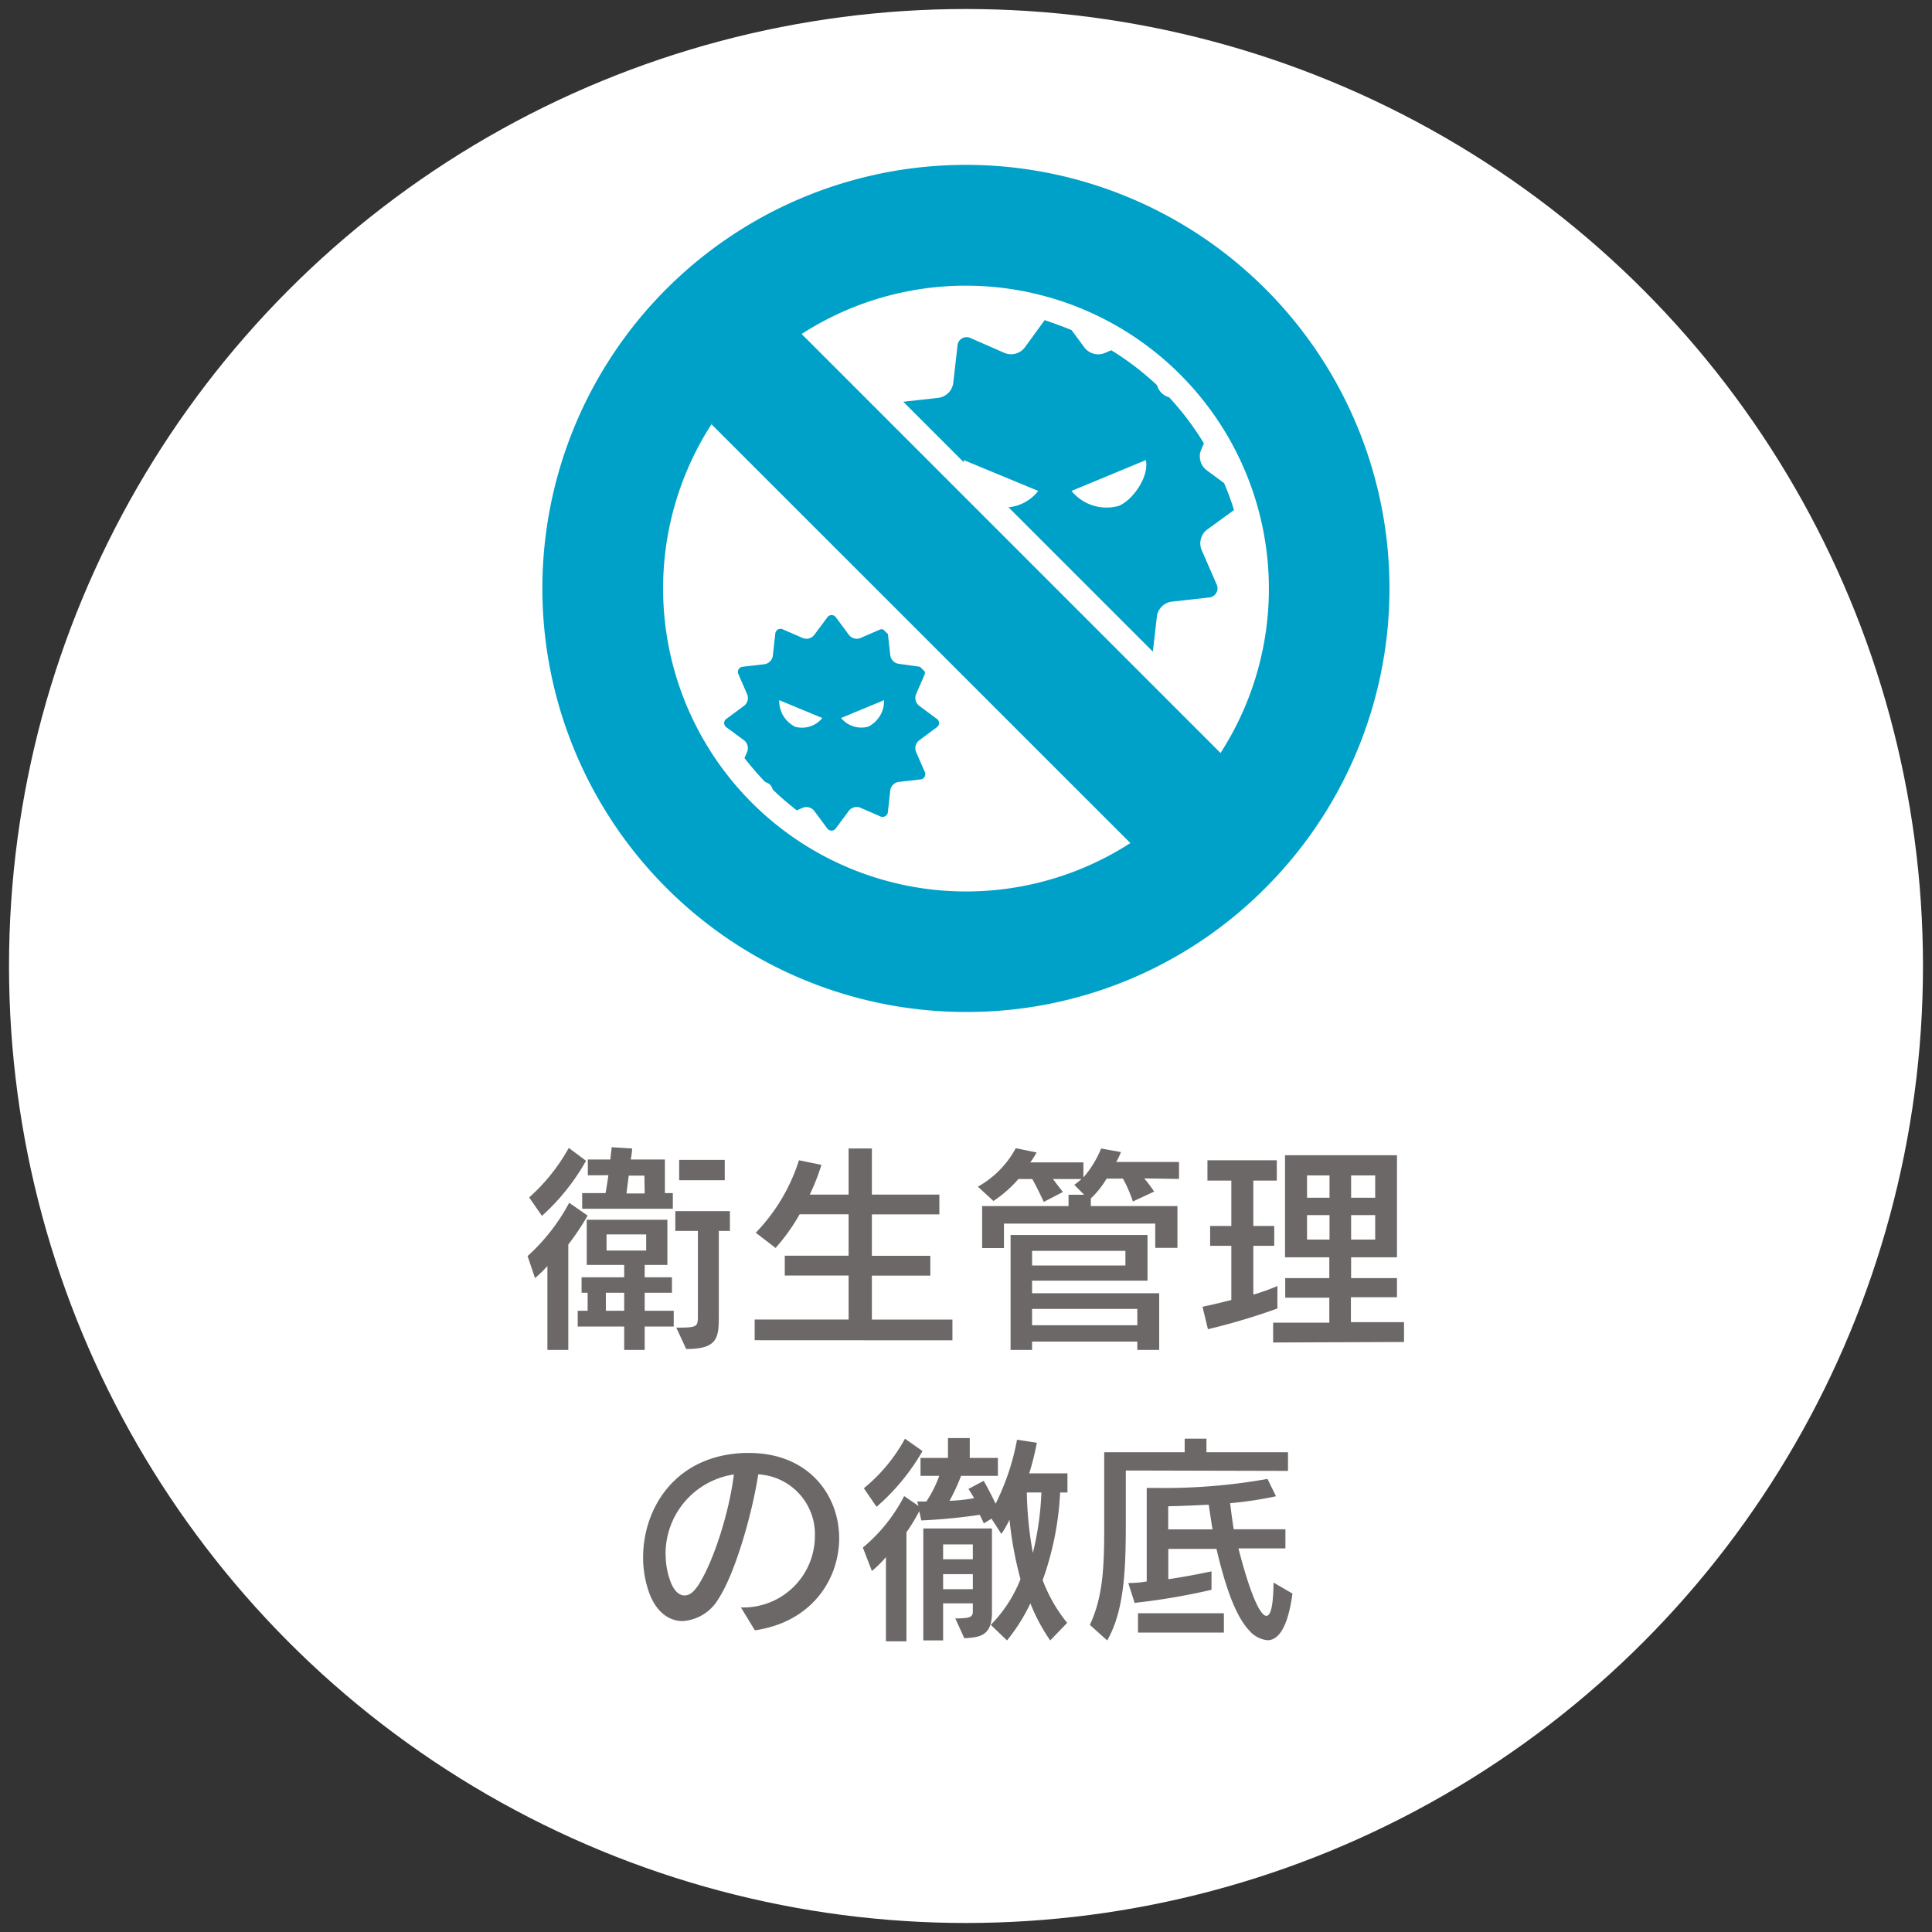
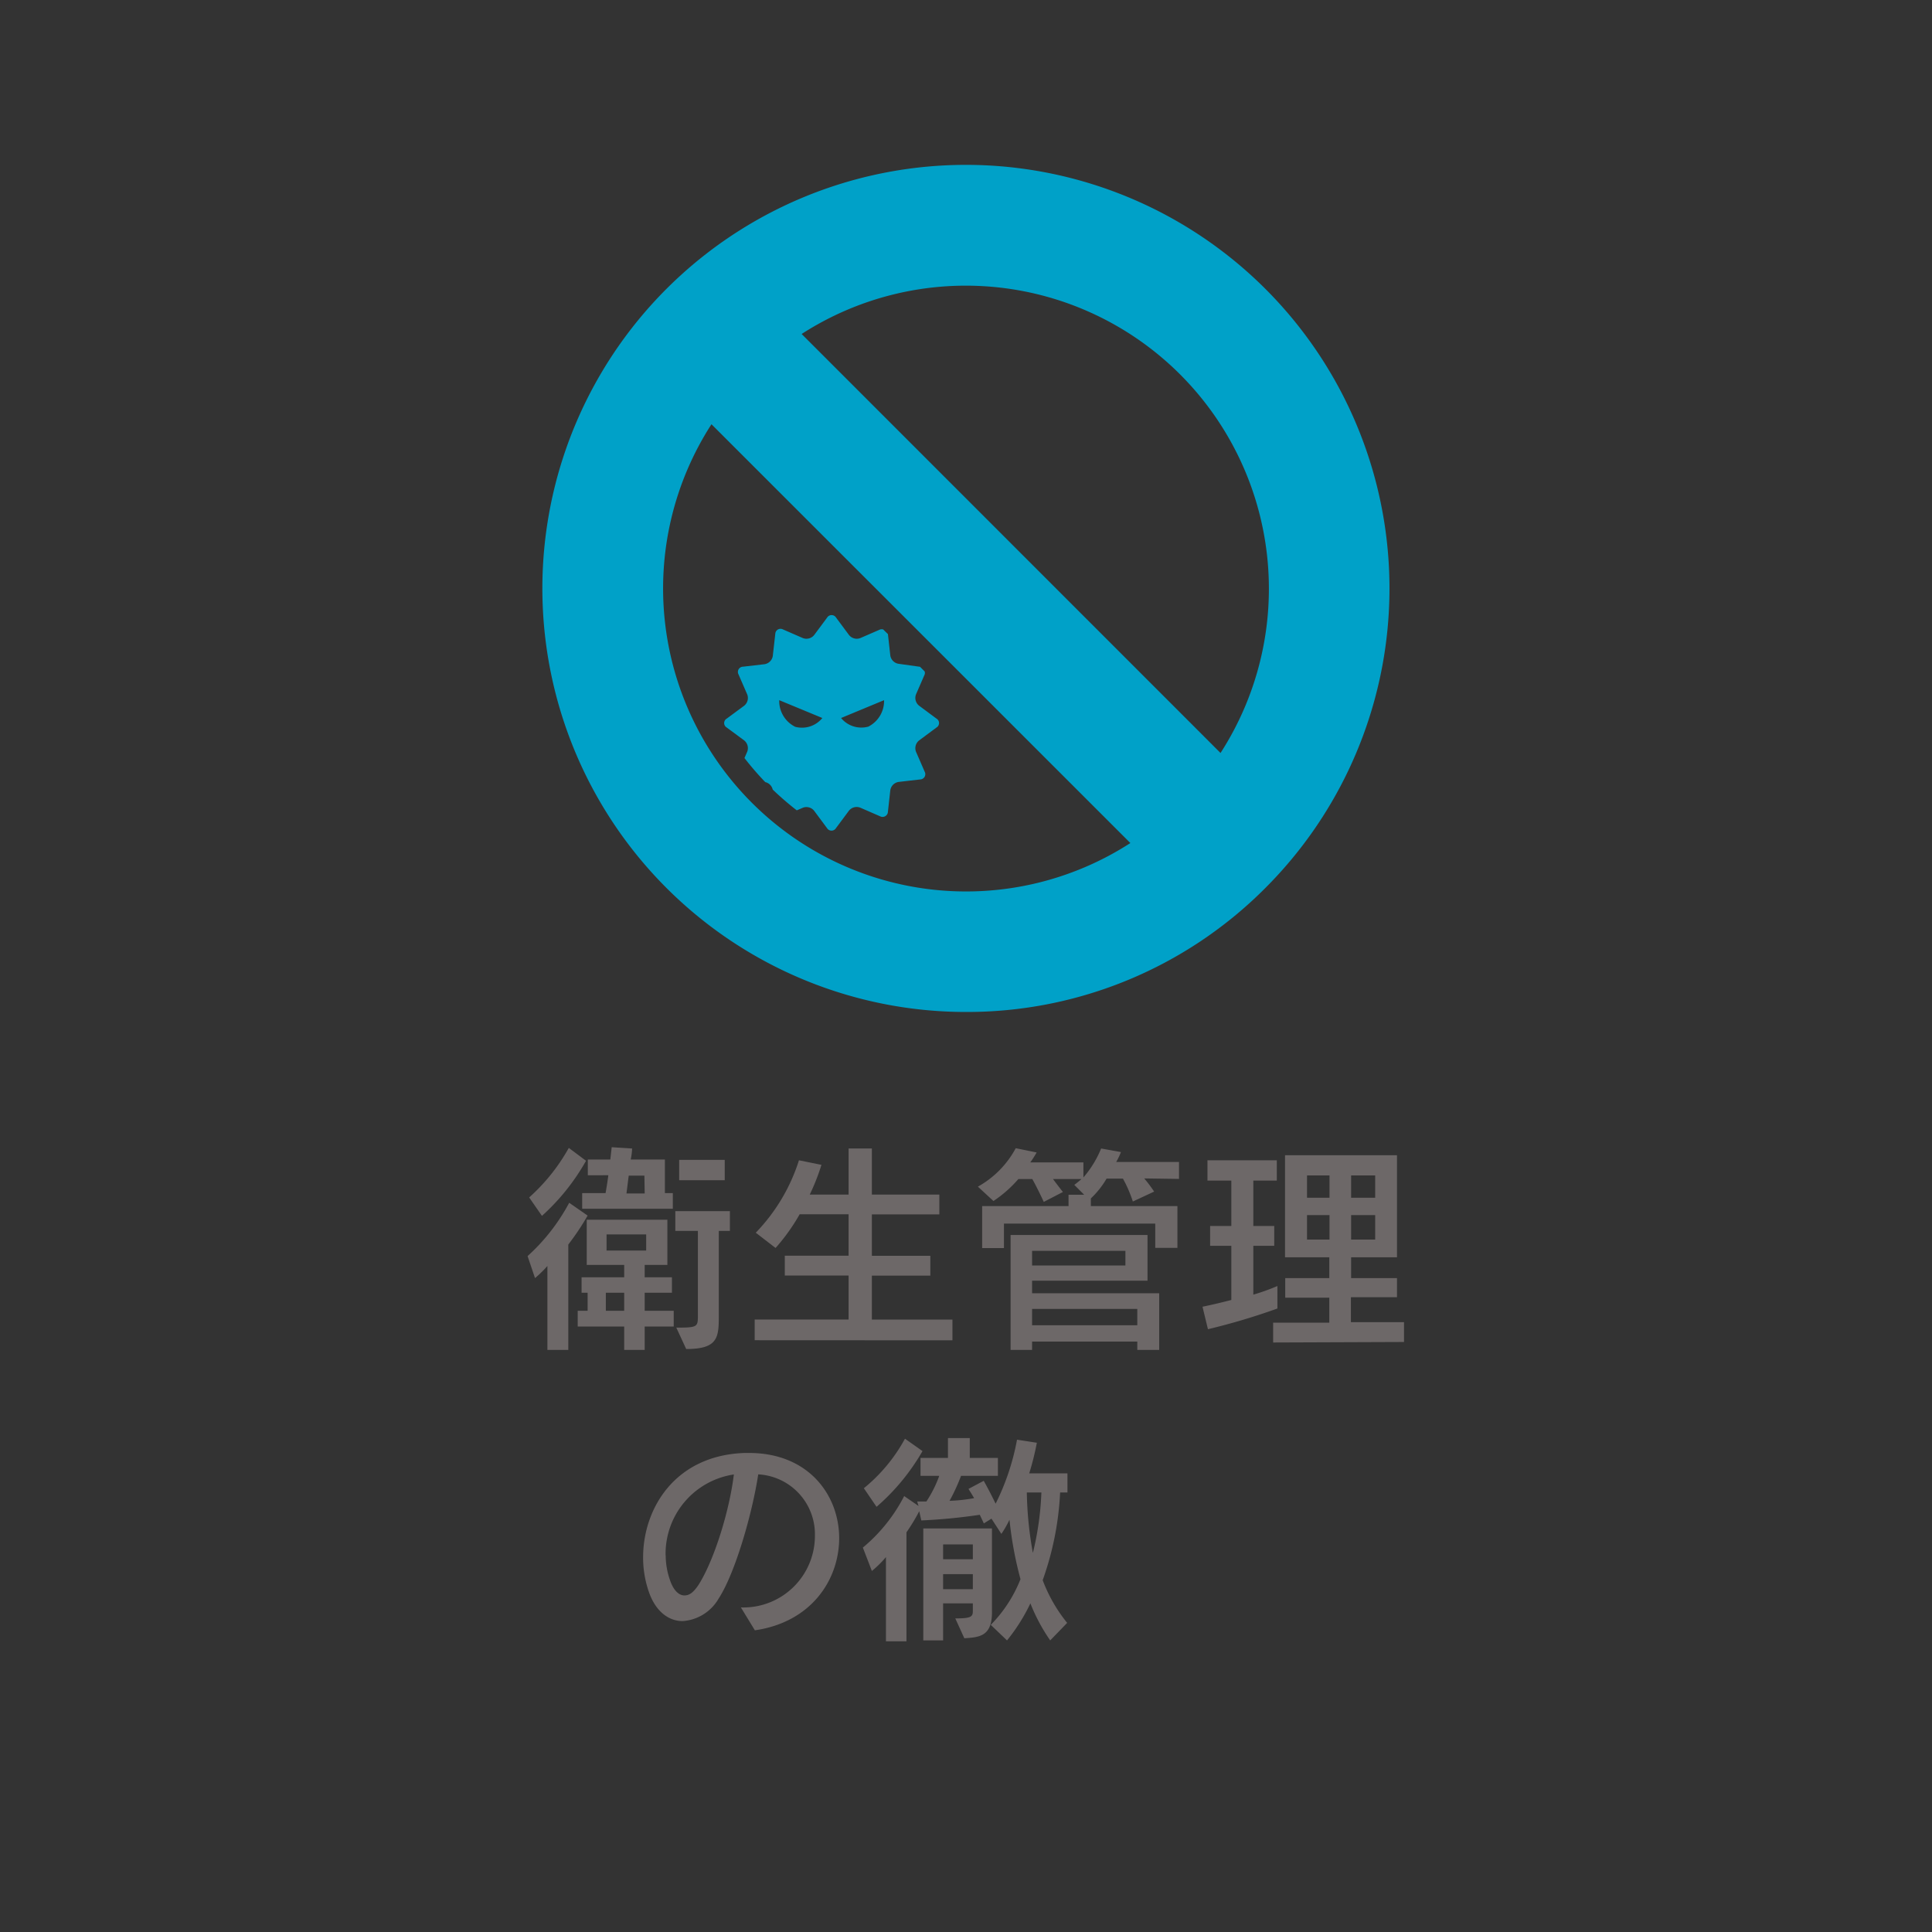
<svg xmlns="http://www.w3.org/2000/svg" id="レイヤー_1" data-name="レイヤー 1" viewBox="0 0 195 195">
  <rect x="0" y="0" width="195" height="195" fill="#333333" stroke="none" />
  <defs>
    <style>.cls-1{fill:#fff;}.cls-2{fill:#00a1c8;}.cls-3{fill:#6d6868;}</style>
  </defs>
  <title>matsuyama_2スライス</title>
-   <circle class="cls-1" cx="97.5" cy="97.5" r="96.59" />
-   <path class="cls-2" d="M101.43,35.64,98,34.14a.92.92,0,0,0-1.36.78l-.43,3.76a1.75,1.75,0,0,1-1.46,1.47l-3.58.4,6.11,6.11,0-.22,7.51,3.11a4.32,4.32,0,0,1-3,1.65l14.57,14.57.41-3.58a1.75,1.75,0,0,1,1.46-1.46l3.76-.42a.93.93,0,0,0,.79-1.36l-1.51-3.47a1.75,1.75,0,0,1,.53-2l2.75-2a28.21,28.21,0,0,0-1-2.72l-1.8-1.33a1.75,1.75,0,0,1-.53-2l.29-.68A28.41,28.41,0,0,0,118,40.1a1.75,1.75,0,0,1-1.22-1.22,28.41,28.41,0,0,0-4.62-3.53l-.68.29a1.75,1.75,0,0,1-2-.53l-1.33-1.8c-.89-.36-1.79-.68-2.71-1l-2,2.75A1.74,1.74,0,0,1,101.43,35.64Zm14.22,10.8c.37,1.62-1.31,4.06-2.74,4.62a4.55,4.55,0,0,1-4.76-1.51Z" />
  <path class="cls-2" d="M82.17,81.83l1.3,1.75a.53.53,0,0,0,.91,0l1.3-1.75a1,1,0,0,1,1.15-.31l2,.87a.54.54,0,0,0,.79-.46l.24-2.17a1,1,0,0,1,.85-.84l2.17-.25a.53.53,0,0,0,.45-.78l-.87-2a1,1,0,0,1,.31-1.16l1.75-1.3a.52.52,0,0,0,0-.9l-1.75-1.3a1,1,0,0,1-.31-1.16l.87-2a.55.55,0,0,0,0-.3l-.47-.47h0L90.71,67a1,1,0,0,1-.85-.84L89.62,64s0,0,0,0l-.48-.47a.68.68,0,0,0-.3,0l-2,.87a1,1,0,0,1-1.15-.31l-1.3-1.75a.53.53,0,0,0-.91,0l-1.3,1.75a1,1,0,0,1-1.15.31l-2-.87a.53.53,0,0,0-.78.45L78,66.2a1,1,0,0,1-.84.84L75,67.29a.53.53,0,0,0-.46.78l.87,2a1,1,0,0,1-.3,1.16l-1.76,1.3a.52.52,0,0,0,0,.9l1.76,1.3a1,1,0,0,1,.3,1.16l-.27.62a30,30,0,0,0,2.1,2.43,1,1,0,0,1,.75.75,30,30,0,0,0,2.43,2.1l.63-.27A1,1,0,0,1,82.17,81.83Zm7.06-11.16a2.9,2.9,0,0,1-1.59,2.67,2.65,2.65,0,0,1-2.75-.87Zm-9,2.67a2.9,2.9,0,0,1-1.58-2.67L83,72.47A2.65,2.65,0,0,1,80.2,73.34Z" />
  <path class="cls-2" d="M97.5,102.14a42.75,42.75,0,1,1,30.22-12.52A42.46,42.46,0,0,1,97.5,102.14ZM71.81,42.82a30.58,30.58,0,0,0,42.28,42.27ZM123.19,76A30.59,30.59,0,0,0,80.91,33.71Z" />
  <path class="cls-3" d="M57.36,125.61v10.64H55.25v-8.47A11.72,11.72,0,0,1,54,129l-.75-2.22a19.86,19.86,0,0,0,4.2-5.38l1.86,1.29A25.36,25.36,0,0,1,57.36,125.61Zm-2.66-2.89-1.29-1.86a19.22,19.22,0,0,0,4-5l1.74,1.3A22,22,0,0,1,54.7,122.72Zm10.37,11.17v2.36H63v-2.36H58.31V132.3h1v-1.82h-.61v-1.56H63v-1.25H59.22v-4.56h8.14v4.56H65.07v1.25h2.75v1.56H65.07v1.82H68v1.59ZM58.76,122v-1.58h2.36c.09-.48.23-1.37.28-1.8H59.33v-1.59H61.6c.09-.77.14-1.24.14-1.24l2.06.13s0,.43-.14,1.11h3.45v3.39h.8V122ZM63,130.48H61.15v1.82H63Zm2.22-5.89h-4v1.63h4Zm-.18-5.93H63.46c-.07.5-.16,1.27-.23,1.8h1.84Zm7.51,5.58v8.42c0,2.27,0,3.5-3.29,3.5l-1-2.16c2.14,0,2.18-.07,2.18-1.22v-8.54H68.16v-2h5.51v2Zm-4-5.12v-2.05h4.6v2.05Z" />
  <path class="cls-3" d="M76.17,135.27v-2.09h9.48v-4.44H79.21v-2h6.44v-4.18H80.71a19.86,19.86,0,0,1-2.43,3.4l-2-1.54a18.55,18.55,0,0,0,4.36-7.31l2.27.46a21.86,21.86,0,0,1-1.18,3h3.92v-4.65H88v4.65h6.81v2H88v4.18h5.9v2H88v4.44h8.13v2.09Z" />
  <path class="cls-3" d="M115.49,118.94a14.93,14.93,0,0,1,1,1.33l-2.15,1a13.07,13.07,0,0,0-1-2.31h-1.65a9,9,0,0,1-1.59,2v.77h8.74v4.22H116.6v-2.45H101.33v2.47h-2.2v-4.24h8.72v-1.14h1.58l-1-1a9.29,9.29,0,0,0,.73-.59h-2.88c.34.47,1,1.31,1,1.31l-1.93,1s-.59-1.29-1.16-2.31h-1.4a12.44,12.44,0,0,1-2.52,2.22l-1.57-1.45a9.66,9.66,0,0,0,3.82-3.88l2.11.43a10.15,10.15,0,0,1-.64,1h5.36v1.52a10.52,10.52,0,0,0,1.79-2.92l2,.36a7.19,7.19,0,0,1-.48,1H119v1.71Zm-.7,17.31v-.84H104.17v.84H102v-11.6h13.82v4.61H104.17v1.27H117v5.72Zm-1.2-10h-9.42v1.48h9.42Zm1.2,5.86H104.17v1.65h10.62Z" />
  <path class="cls-3" d="M121.92,134.16l-.55-2.27c1.12-.23,2-.45,2.91-.68v-5.47h-2.14v-2h2.14v-4.58h-2.41v-2.05h7v2.05H126.5v4.58h2.11v2H126.5v4.93a21.33,21.33,0,0,0,2.43-.87v2.27A66,66,0,0,1,121.92,134.16Zm6.58,1.34v-2h5.67v-2.52h-4.45V129h4.45V126.9H129.7V116.6H141v10.3h-4.63V129H141v1.93h-4.65v2.52h5.36v2Zm5.69-16.86h-2.27v2.25h2.27Zm0,4h-2.27v2.47h2.27Zm4.61-4h-2.43v2.25h2.43Zm0,4h-2.43v2.47h2.43Z" />
  <path class="cls-3" d="M76.19,164.55l-1.41-2.31A7.22,7.22,0,0,0,82.25,155a6.05,6.05,0,0,0-5.72-6.19c-.61,4-2.34,10-4,12.54a4.54,4.54,0,0,1-3.63,2.27c-1.38,0-2.7-.93-3.4-2.92a10.53,10.53,0,0,1-.59-3.52c0-4.9,3.2-10.3,10.26-10.53h.43c6,0,9.1,4.24,9.1,8.62C84.68,159.47,81.88,163.73,76.19,164.55Zm-9-7.6a7.61,7.61,0,0,0,.52,2.77c.34.86.84,1.31,1.37,1.31s.92-.34,1.38-1c1.56-2.4,3.15-7.42,3.61-11.21A8.09,8.09,0,0,0,67.18,157Z" />
  <path class="cls-3" d="M106,165.57a18.19,18.19,0,0,1-2-3.74,18.63,18.63,0,0,1-2.36,3.74L100,164a13.81,13.81,0,0,0,3-4.61,37.49,37.49,0,0,1-1.11-6,10.73,10.73,0,0,1-.82,1.43l-1-1.54-.77.48c-.16-.35-.28-.6-.41-.87a57.44,57.44,0,0,1-5.9.57l-.21-.93a19,19,0,0,1-1.29,2.13v11H89.42v-8.5A10.61,10.61,0,0,1,88,158.56l-.91-2.36A16.6,16.6,0,0,0,91.26,151l1.45,1-.14-.45c.37,0,.62,0,.93,0a12,12,0,0,0,1.3-2.59H92.91v-1.81h2.77v-2h2.2v2h2.84v1.81H97a19.43,19.43,0,0,1-1.16,2.52,16.51,16.51,0,0,0,2.48-.27c-.28-.48-.57-.93-.57-.93l1.54-.82s.57,1,1.2,2.31a24.18,24.18,0,0,0,2.16-6.46l2,.31a27,27,0,0,1-.77,3.09h3.86v1.93H107a30.49,30.49,0,0,1-1.76,8.85,15.52,15.52,0,0,0,2.47,4.31Zm-17.54-13.5-1.27-1.86a16.78,16.78,0,0,0,4.15-5l1.77,1.25A21.75,21.75,0,0,1,88.49,152.07Zm8.87,13.28-.91-2c1.62,0,1.77-.18,1.77-.75v-.77h-3v3.74h-2V154.27h6.93v8.28C100.18,165.14,98.91,165.25,97.36,165.35Zm.86-9.47h-3v1.5h3Zm0,3h-3v1.52h3Zm5.45-8.24a36.85,36.85,0,0,0,.61,6.1,30.26,30.26,0,0,0,.86-6.1Z" />
-   <path class="cls-3" d="M113.63,148.42v5.31c0,4.51-.13,8.82-1.88,11.84L110,164c1.33-2.81,1.45-5.88,1.45-9.82v-7.6h8.12v-1.37h2.2v1.37H130v1.88Zm14.3,17.13a2.78,2.78,0,0,1-1.86-1c-1.21-1.3-2.25-3.79-3.29-8.22h-4.86v3.06c1.27-.18,2.84-.47,4.36-.79v1.86a65.9,65.9,0,0,1-7.76,1.32l-.64-2s1,0,1.86-.16v-9.44h.93a59.28,59.28,0,0,0,11.26-.91l.86,1.75a38,38,0,0,1-4.63.7c.11.89.23,1.84.36,2.63h5.22v1.93H125c1.09,4.27,2.14,6.81,2.82,6.81.43,0,.7-1,.72-3.36l1.91,1.11C130,164.21,129.06,165.55,127.93,165.55Zm-13.07-.77v-1.95h8.67v1.95ZM122,151.87c-2.39.13-4.09.16-4.09.16v2.33h4.47C122.26,153.61,122.12,152.71,122,151.87Z" />
</svg>